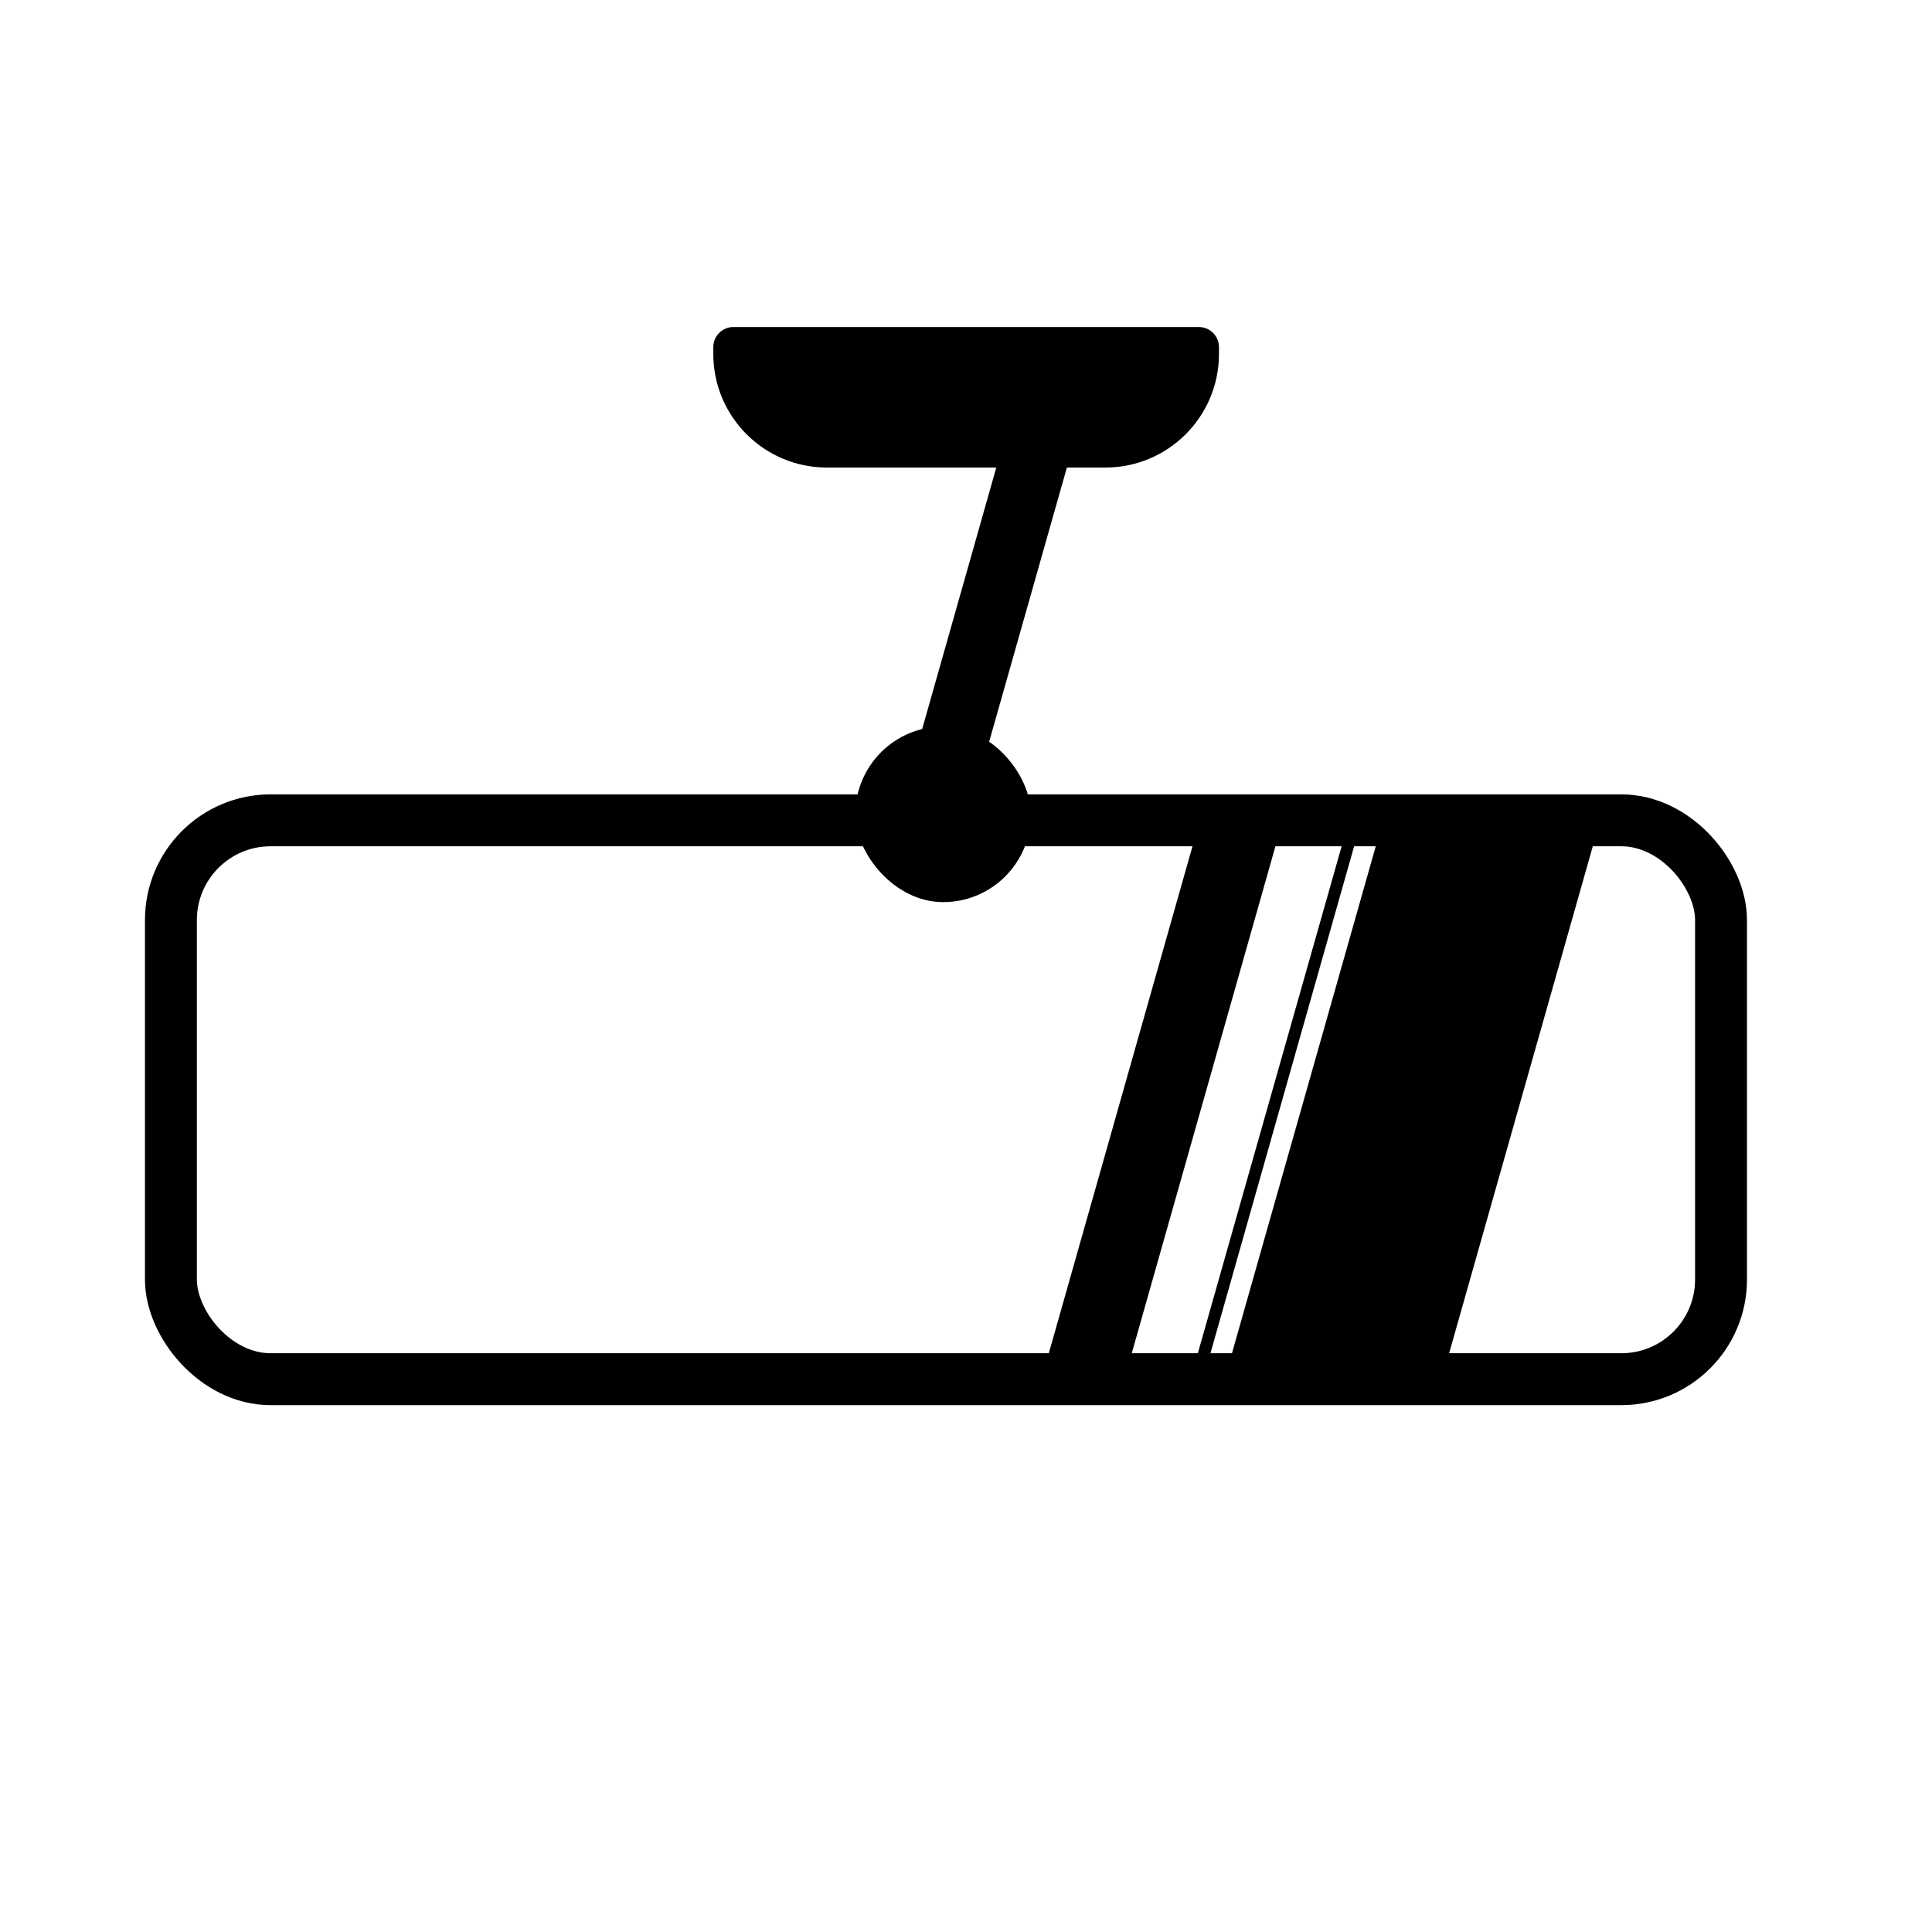
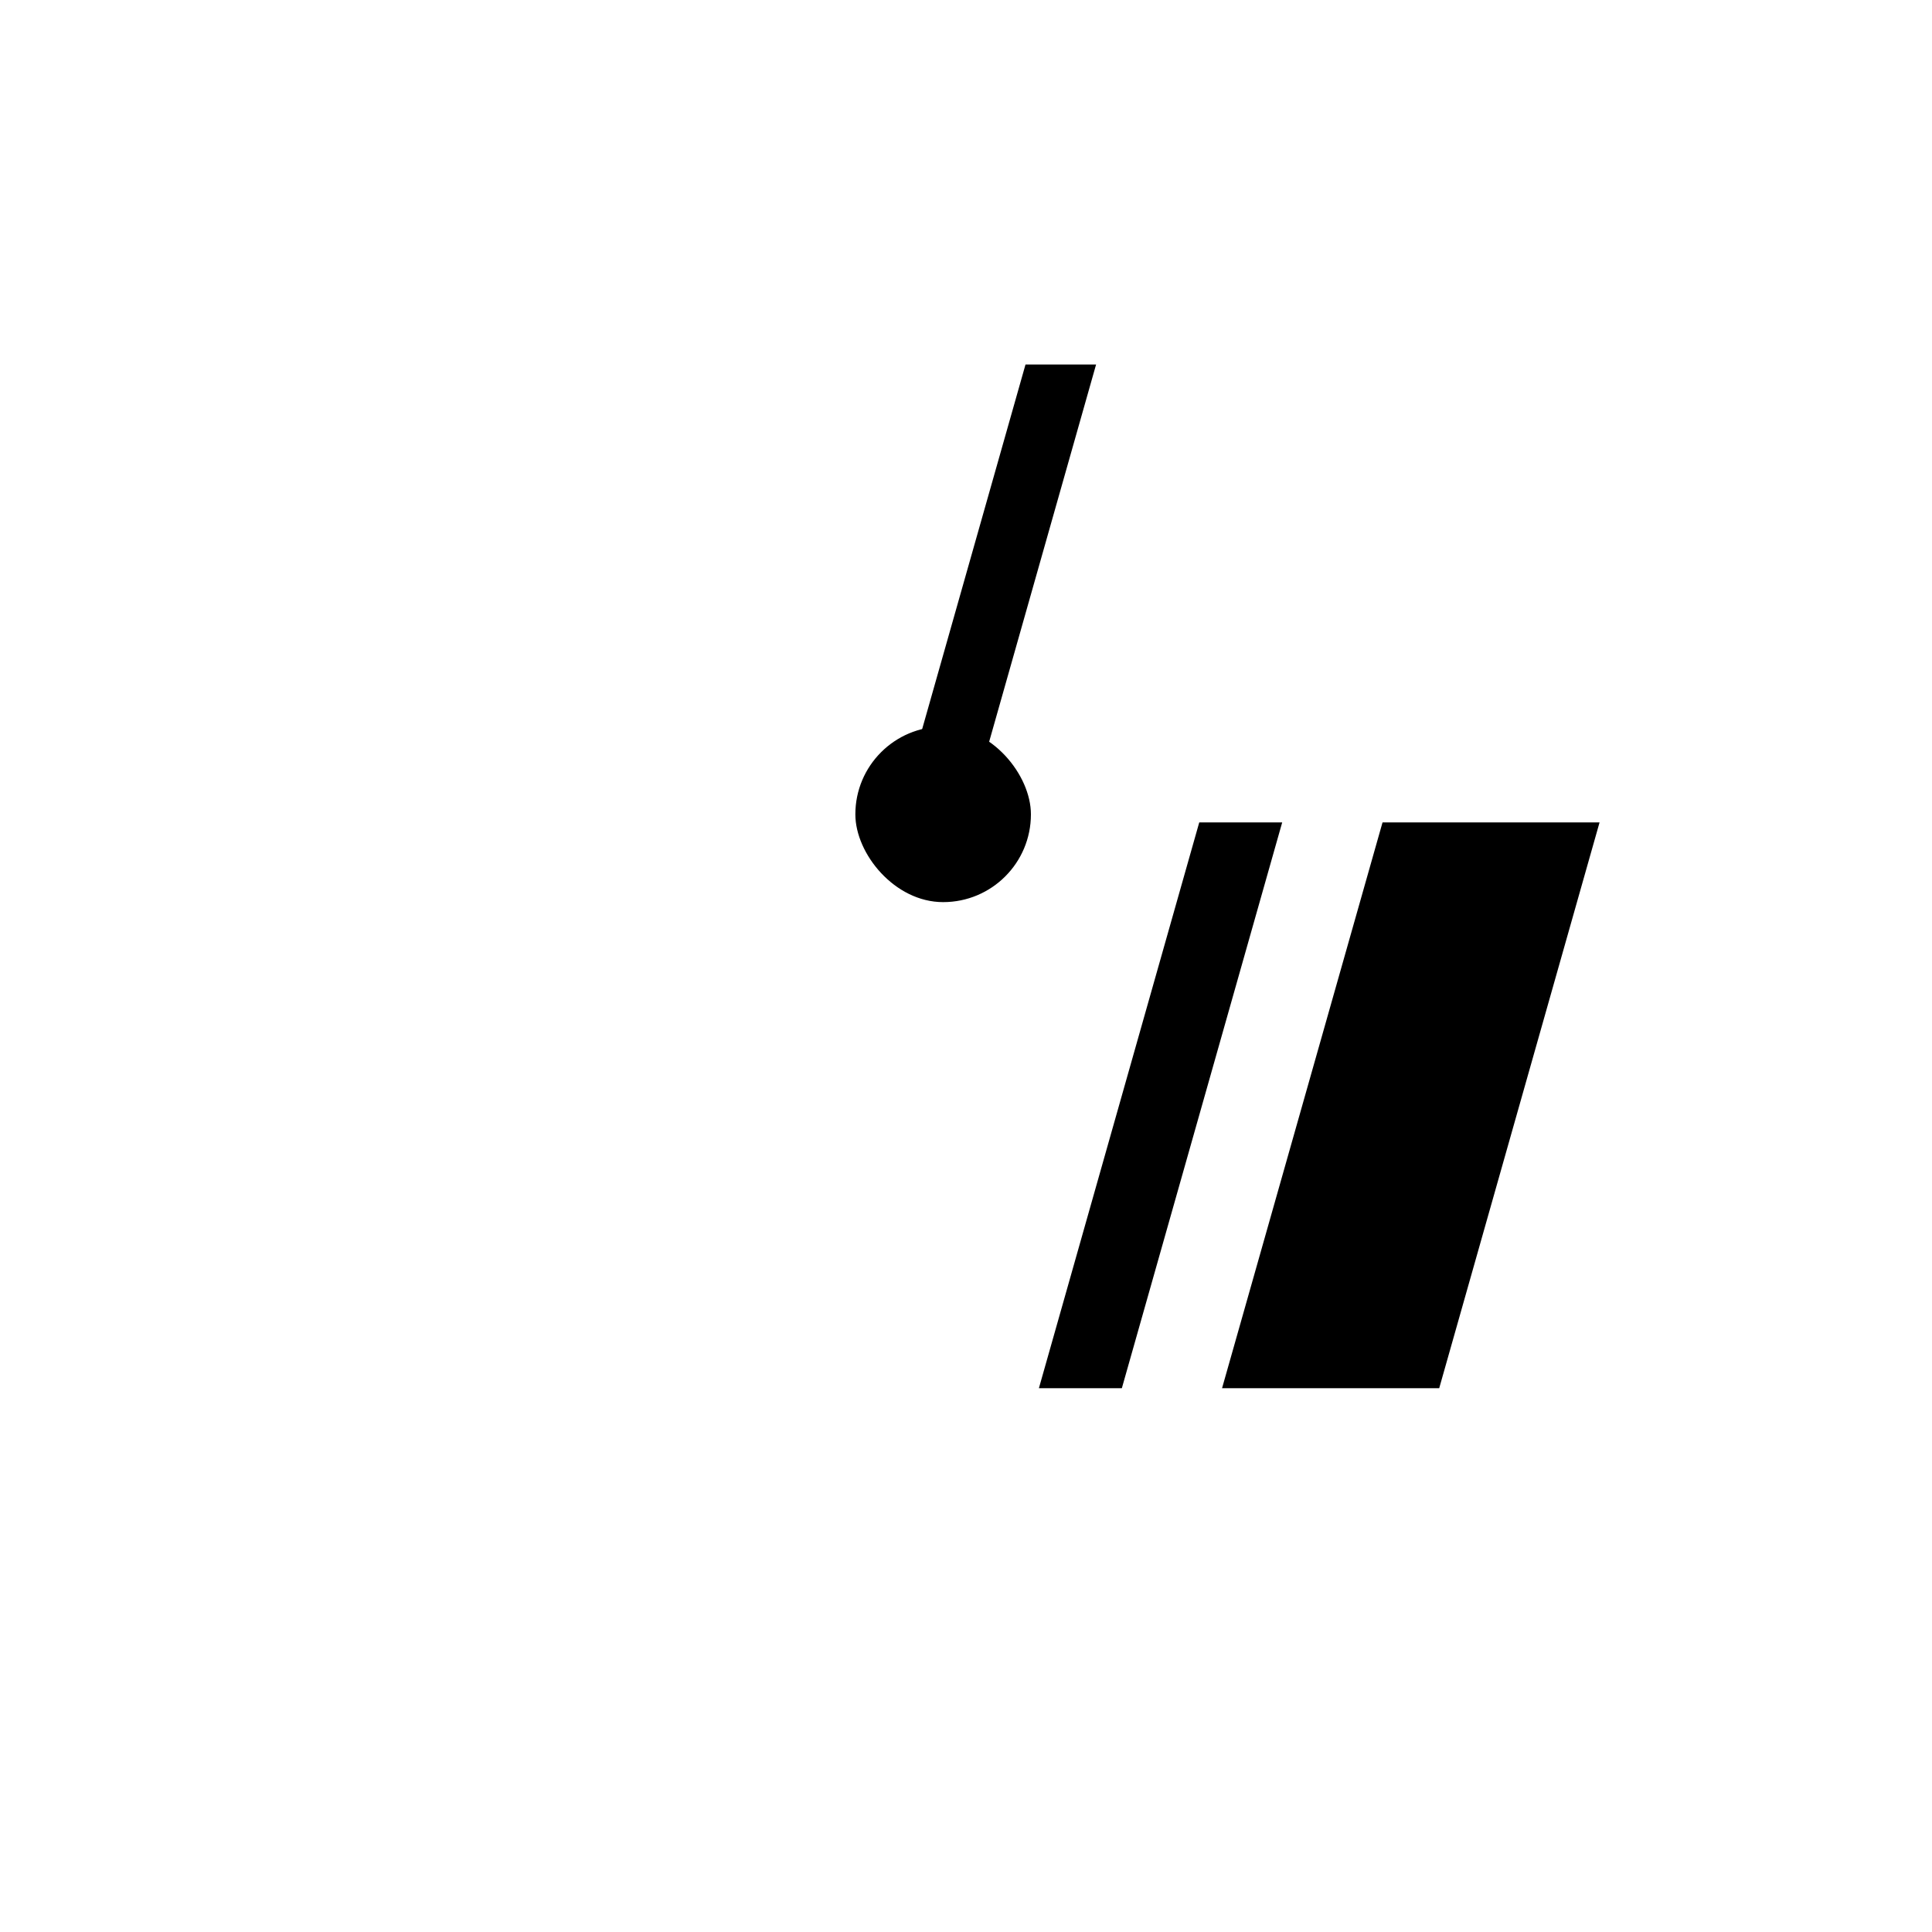
<svg xmlns="http://www.w3.org/2000/svg" id="Layer_1" data-name="Layer 1" viewBox="0 0 150 150">
  <defs>
    <style> .cls-1 { fill: #000; stroke-width: 0px; } .cls-2 { fill: none; stroke: #000; stroke-miterlimit: 10; stroke-width: 4.03px; } </style>
  </defs>
-   <rect class="cls-2" x="13.27" y="63.69" width="120.35" height="43.39" rx="7.74" ry="7.74" />
-   <path class="cls-1" d="M56.93,25.39h36.15c.86,0,1.56.7,1.56,1.56v.53c0,4.87-3.95,8.82-8.82,8.82h-21.62c-4.87,0-8.82-3.95-8.82-8.82v-.53c0-.86.7-1.56,1.56-1.56Z" />
  <path class="cls-1" d="M69.55,66.63h4.24c.34,0,.62-.28.62-.62l10.69-37.71h-5.48l-10.69,37.71c0,.34.28.62.62.62Z" />
  <polygon class="cls-1" points="87.1 107.78 99.55 63.85 93.11 63.85 80.66 107.78 87.1 107.78" />
-   <polygon class="cls-1" points="93.21 107.78 105.66 63.85 104.69 63.85 92.23 107.78 93.21 107.78" />
  <polygon class="cls-1" points="111.74 107.78 124.19 63.85 107.34 63.85 94.88 107.78 111.74 107.78" />
  <rect class="cls-1" x="66.41" y="56.41" width="13.63" height="13.63" rx="6.81" ry="6.81" />
</svg>